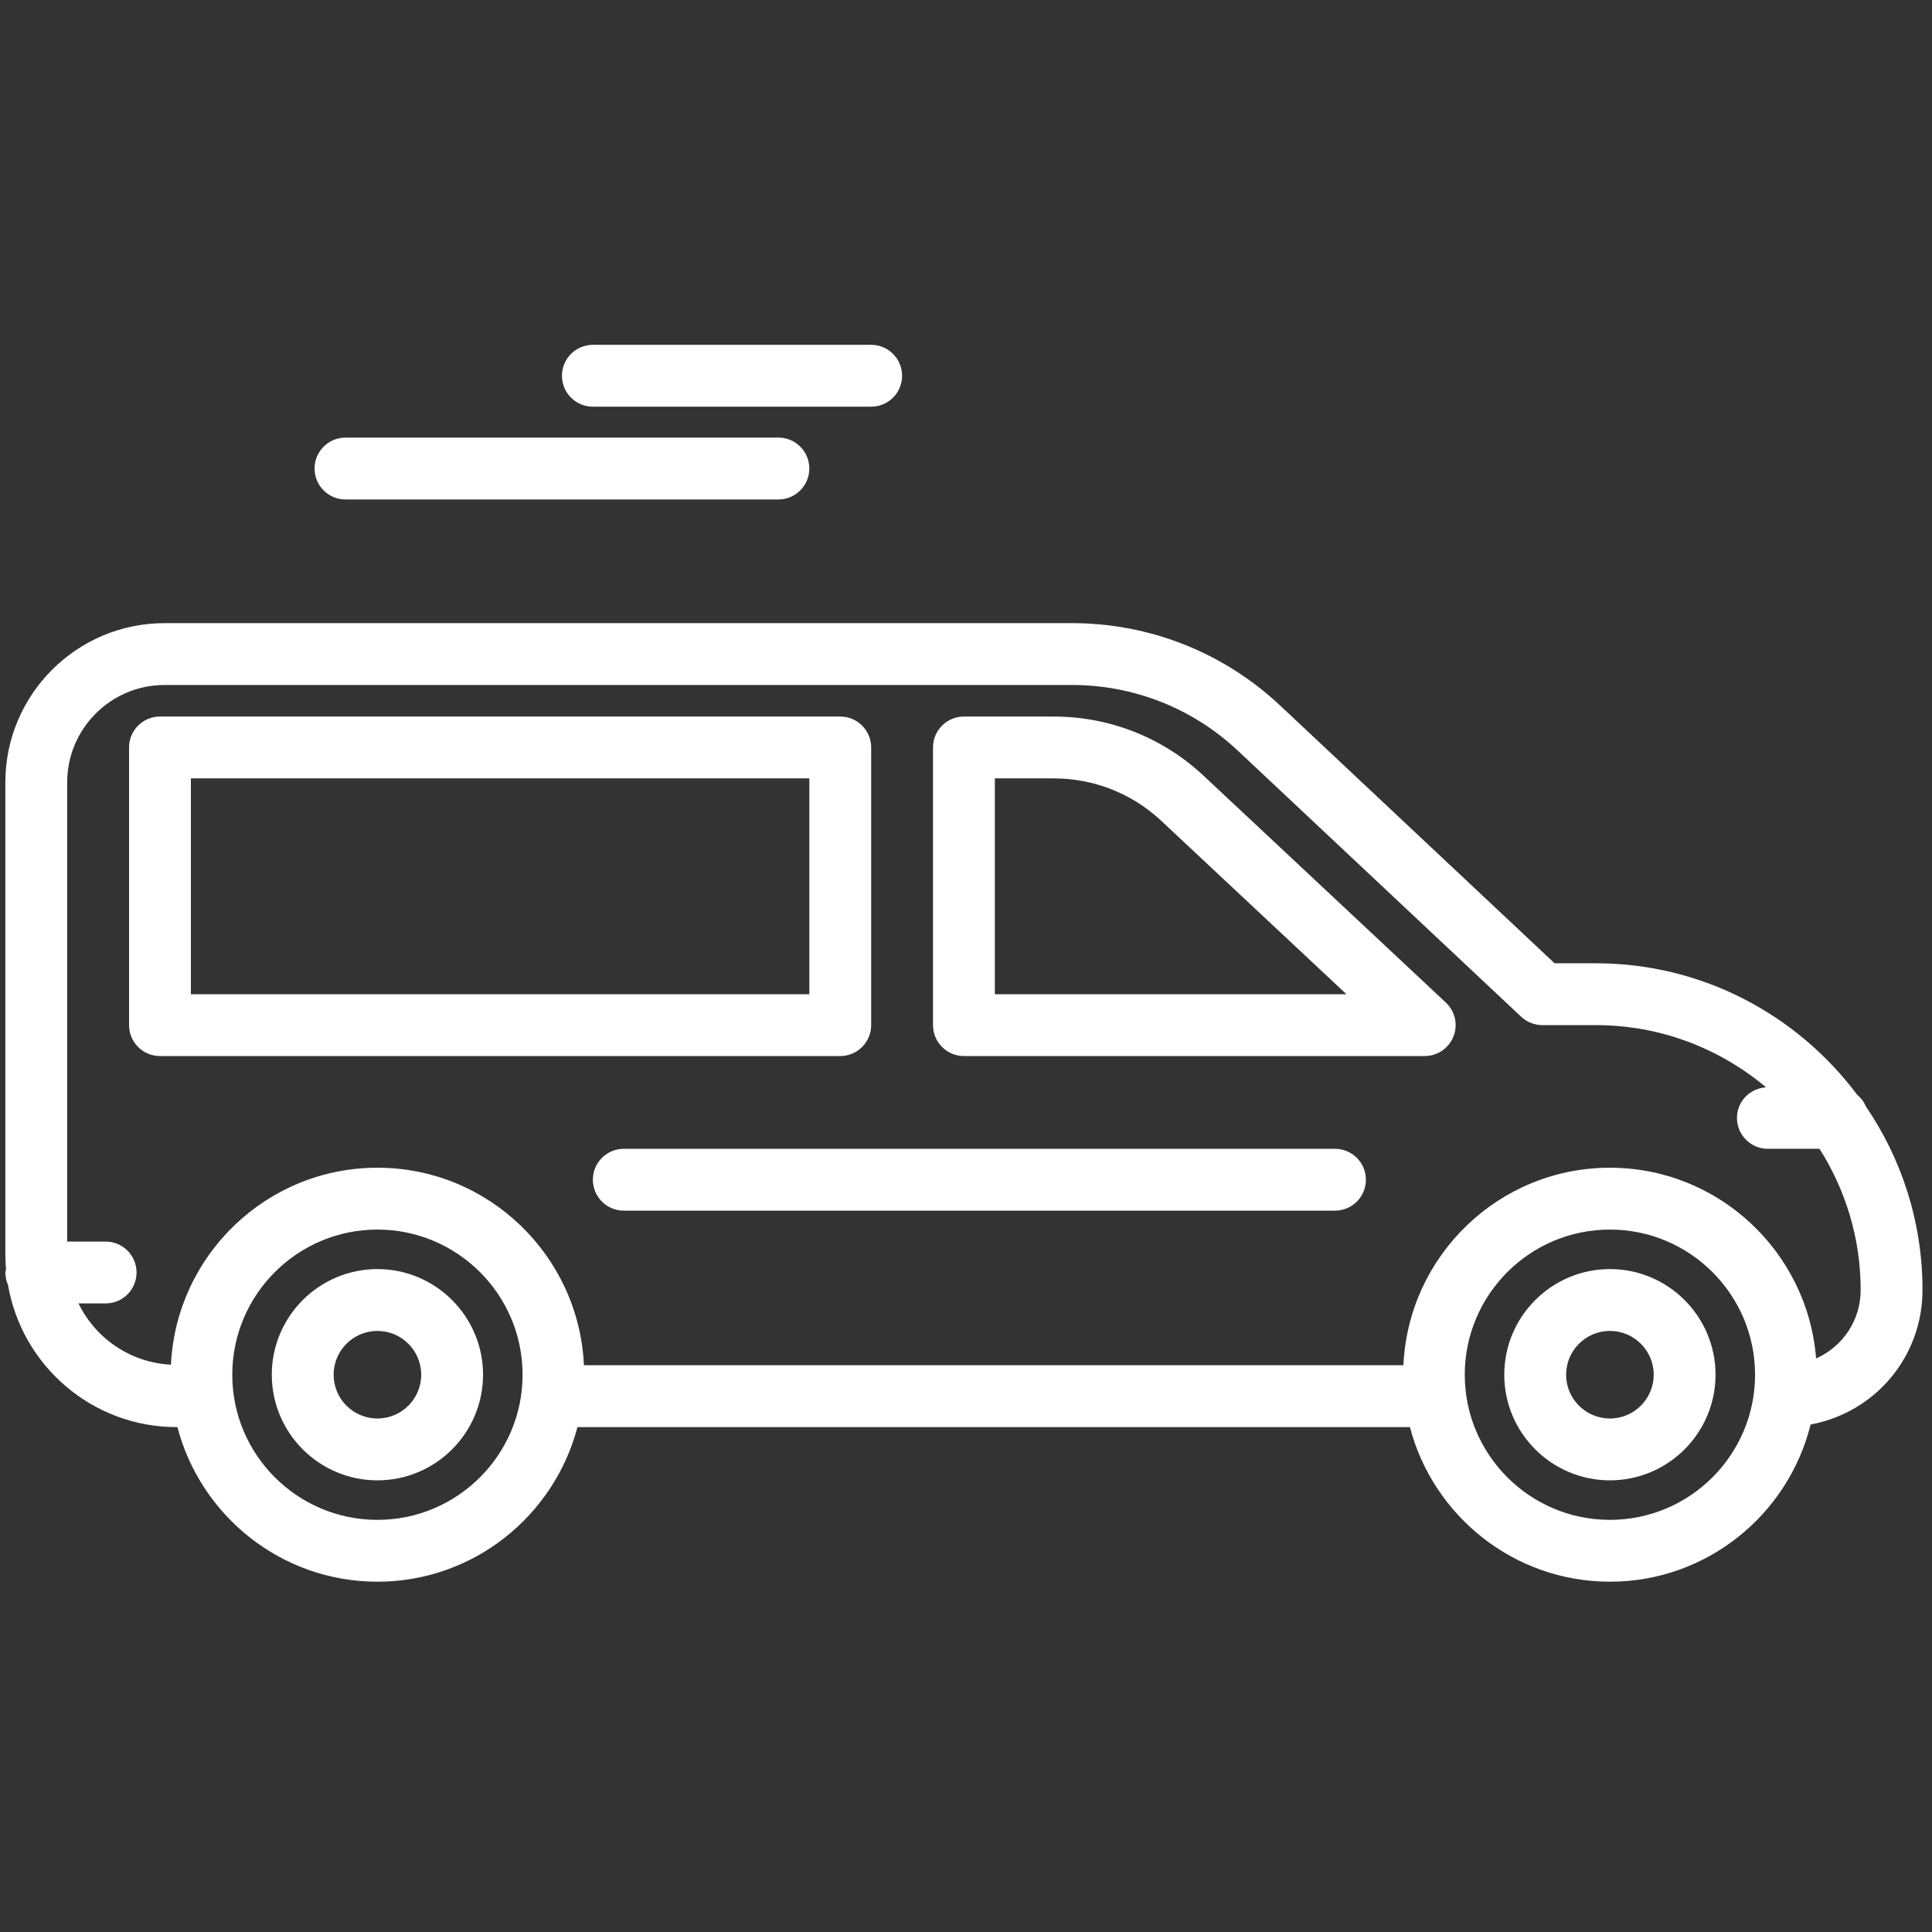
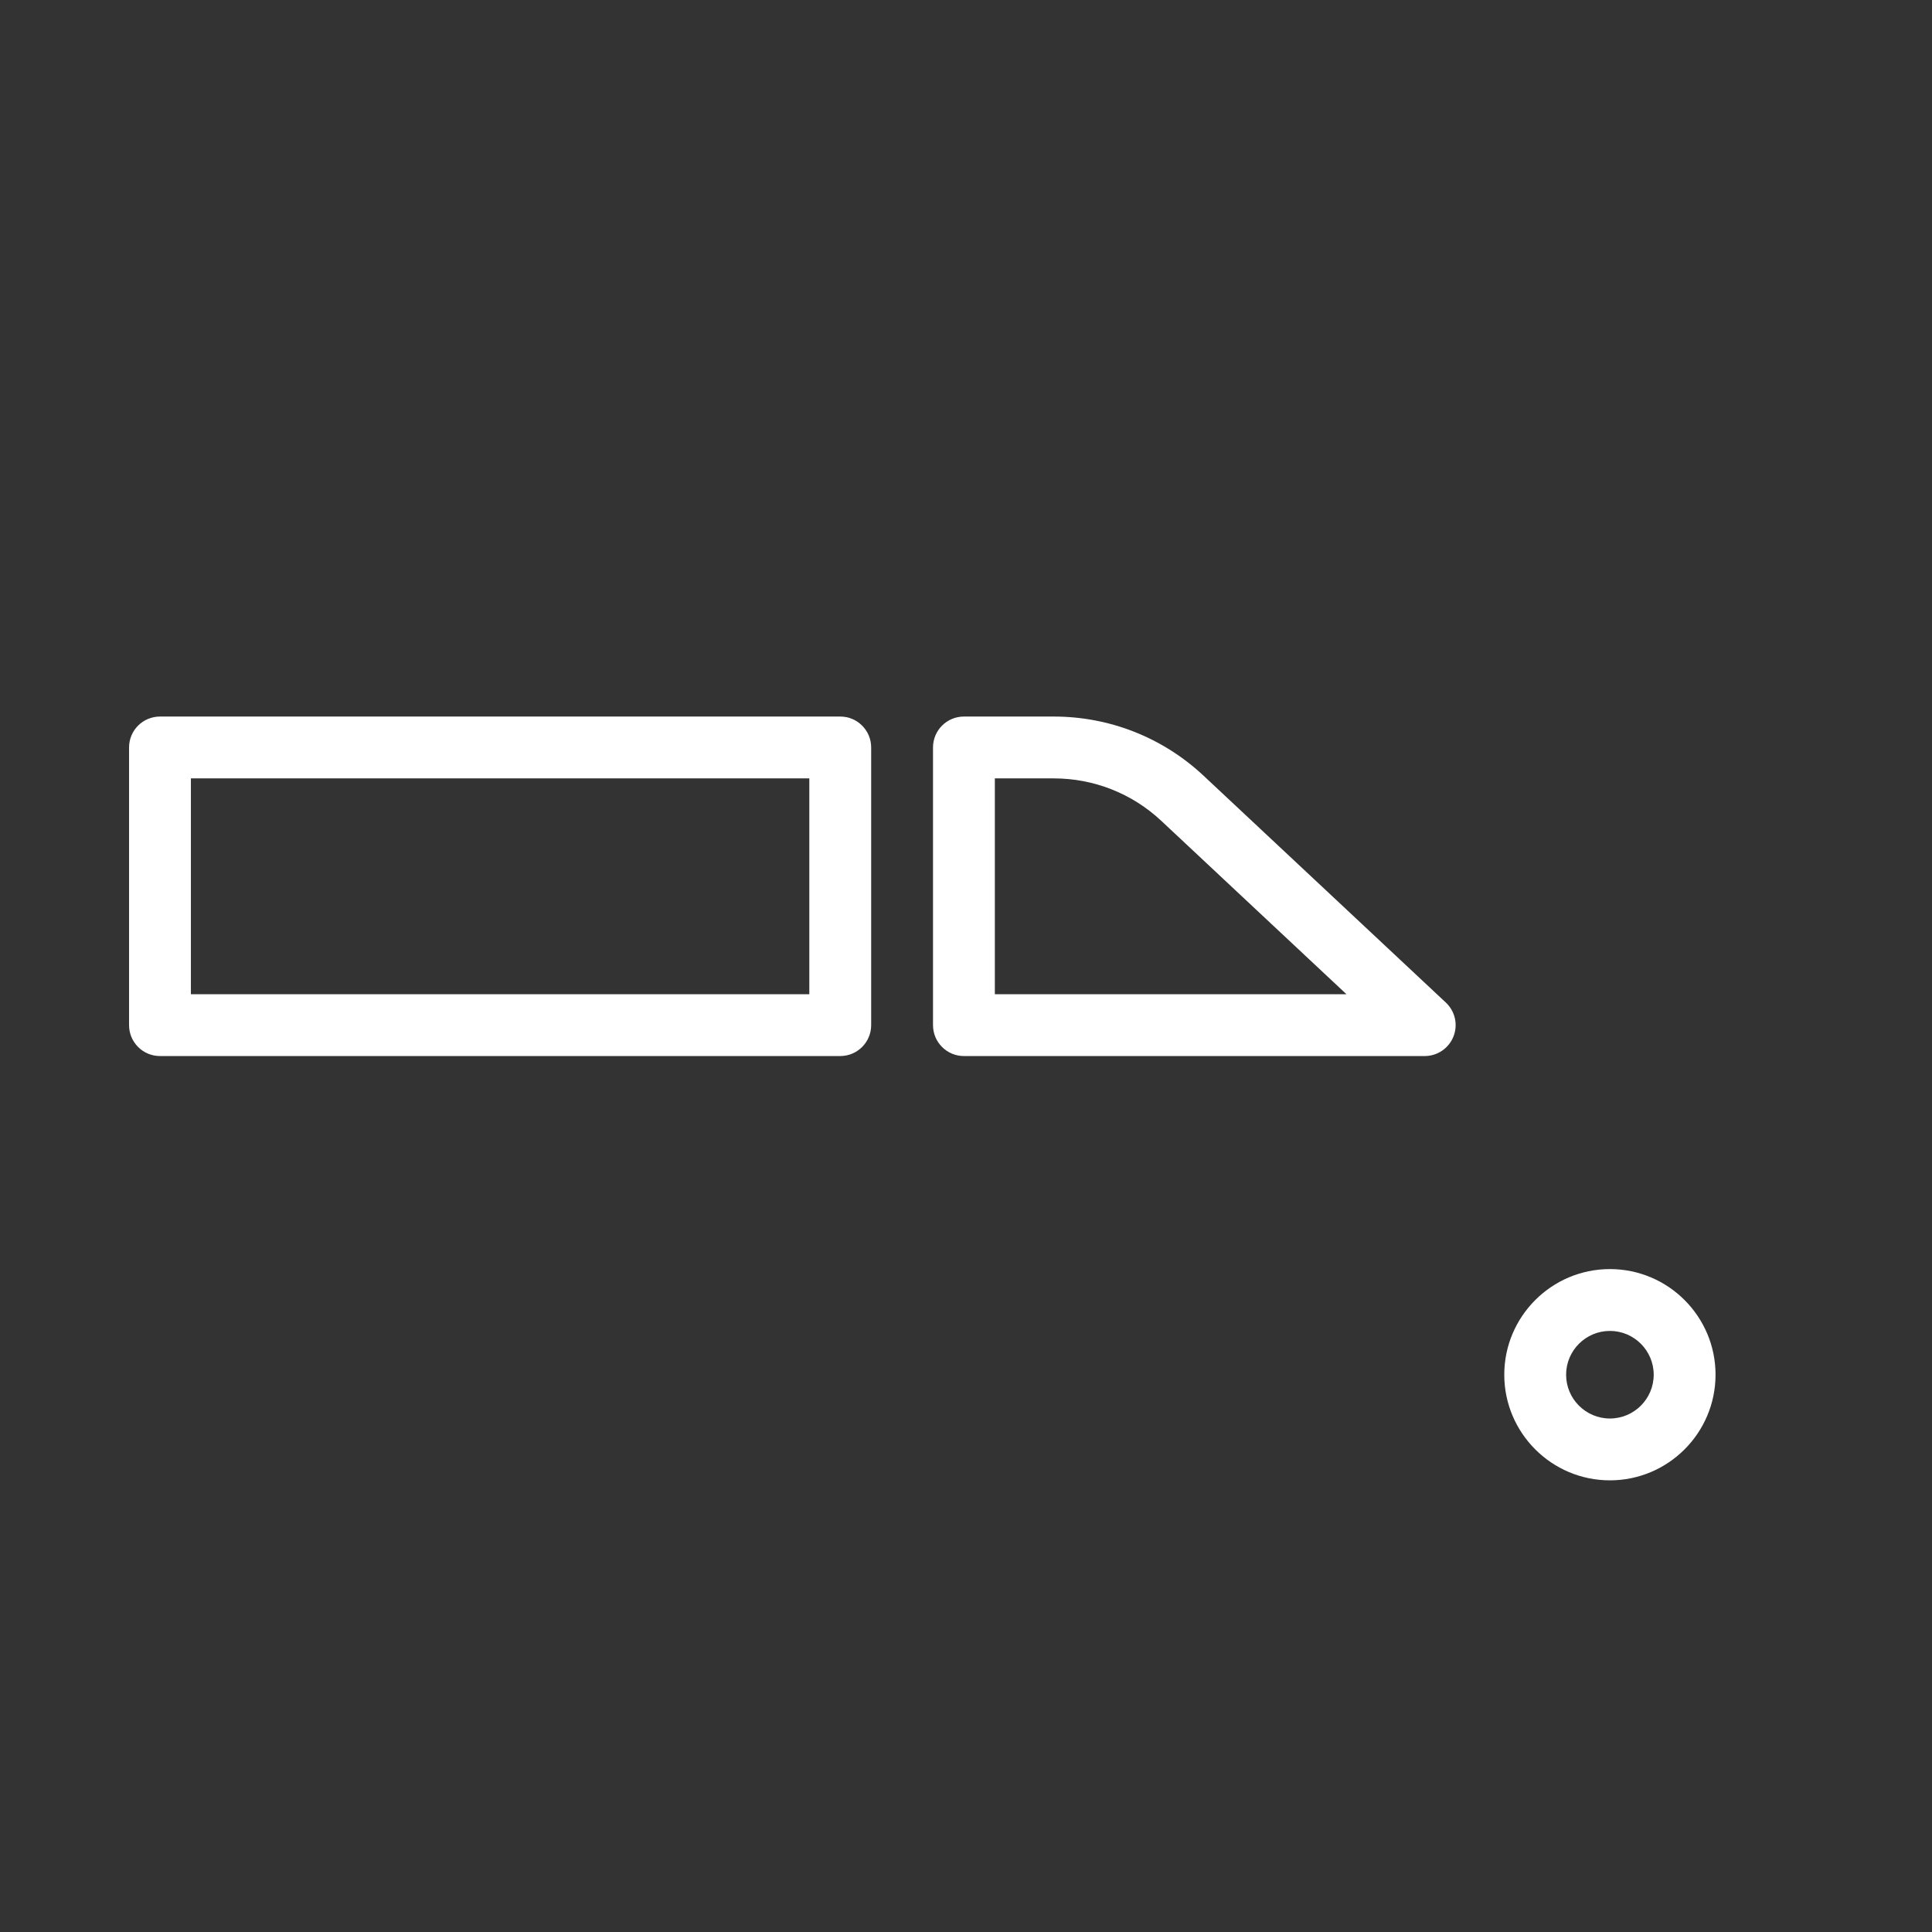
<svg xmlns="http://www.w3.org/2000/svg" width="130" height="130" viewBox="0 0 130 130" fill="none">
  <rect x="0" y="0" width="130" height="130" fill="#333333" stroke="none" />
  <g clip-path="url(#clip0_160_743)">
-     <path d="M129.361 86.796C129.361 82.219 127.951 77.967 125.548 74.444C125.422 74.131 125.213 73.872 124.959 73.657C120.947 68.303 114.572 64.817 107.382 64.817H104.605L86.139 47.474C82.329 43.899 77.354 41.93 72.129 41.93H11.072C5.165 41.93 0.36 46.735 0.36 52.642V84.51C0.36 84.811 0.383 85.106 0.406 85.4C0.397 85.477 0.36 85.544 0.36 85.623C0.36 85.919 0.426 86.198 0.538 86.454C1.465 91.879 6.191 96.026 11.877 96.026H11.937C13.504 102.003 18.935 106.429 25.395 106.429C31.857 106.429 37.287 102.003 38.855 96.026H94.869C96.437 102.003 101.868 106.429 108.328 106.429C114.851 106.429 120.327 101.916 121.832 95.852C126.203 95.036 129.361 91.272 129.361 86.796ZM25.395 102.268C20.009 102.268 15.629 97.888 15.629 92.501C15.629 87.115 20.011 82.735 25.395 82.735C30.78 82.735 35.163 87.115 35.163 92.501C35.163 97.888 30.78 102.268 25.395 102.268ZM108.327 102.268C102.941 102.268 98.561 97.888 98.561 92.501C98.561 87.115 102.942 82.735 108.327 82.735C113.712 82.735 118.094 87.115 118.094 92.501C118.094 97.888 113.713 102.268 108.327 102.268ZM122.201 91.408C121.639 84.238 115.638 78.573 108.327 78.573C100.862 78.573 94.768 84.48 94.432 91.865H39.291C38.956 84.481 32.861 78.573 25.395 78.573C17.944 78.573 11.857 84.46 11.502 91.827C8.759 91.687 6.423 90.048 5.282 87.704H7.108C8.257 87.704 9.188 86.773 9.188 85.623C9.188 84.473 8.257 83.543 7.108 83.543H4.521V52.642C4.521 49.029 7.46 46.091 11.072 46.091H72.129C76.292 46.091 80.255 47.66 83.29 50.509L102.356 68.414C102.742 68.777 103.252 68.978 103.782 68.978H107.382C111.739 68.978 115.732 70.557 118.833 73.164C117.744 73.233 116.876 74.114 116.876 75.22C116.876 76.37 117.809 77.301 118.958 77.301H122.432C124.175 80.054 125.2 83.304 125.2 86.796C125.2 88.846 123.989 90.612 122.201 91.408Z" fill="white" />
-     <path d="M89.828 77.301H41.974C40.824 77.301 39.893 78.231 39.893 79.381C39.893 80.531 40.824 81.462 41.974 81.462H89.828C90.977 81.462 91.909 80.531 91.909 79.381C91.909 78.231 90.977 77.301 89.828 77.301Z" fill="white" />
    <path d="M58.619 68.978V50.295C58.619 49.145 57.687 48.215 56.538 48.215H10.764C9.615 48.215 8.684 49.145 8.684 50.295V68.978C8.684 70.128 9.615 71.059 10.764 71.059H56.538C57.687 71.059 58.619 70.128 58.619 68.978ZM54.457 66.898H12.845V52.376H54.457V66.898Z" fill="white" />
    <path d="M80.991 52.201C78.248 49.63 74.664 48.215 70.903 48.215H64.86C63.711 48.215 62.78 49.145 62.78 50.295V68.978C62.78 70.128 63.711 71.059 64.86 71.059H95.865C96.72 71.059 97.487 70.537 97.801 69.742C98.116 68.948 97.911 68.043 97.288 67.46L80.991 52.201ZM66.941 66.898V52.376H70.903C73.603 52.376 76.176 53.391 78.145 55.237L90.599 66.898H66.941Z" fill="white" />
-     <path d="M25.395 85.394C21.476 85.394 18.288 88.582 18.288 92.501C18.288 96.421 21.476 99.609 25.395 99.609C29.315 99.609 32.503 96.421 32.503 92.501C32.503 88.582 29.315 85.394 25.395 85.394ZM25.395 95.448C23.77 95.448 22.449 94.127 22.449 92.501C22.449 90.876 23.77 89.555 25.395 89.555C27.019 89.555 28.342 90.876 28.342 92.501C28.342 94.127 27.019 95.448 25.395 95.448Z" fill="white" />
    <path d="M108.327 85.394C104.408 85.394 101.219 88.582 101.219 92.501C101.219 96.421 104.408 99.609 108.327 99.609C112.246 99.609 115.435 96.421 115.435 92.501C115.435 88.582 112.248 85.394 108.327 85.394ZM108.327 95.448C106.703 95.448 105.38 94.127 105.38 92.501C105.38 90.876 106.703 89.555 108.327 89.555C109.952 89.555 111.274 90.876 111.274 92.501C111.274 94.127 109.952 95.448 108.327 95.448Z" fill="white" />
-     <path d="M39.893 27.365H58.619C59.768 27.365 60.699 26.434 60.699 25.284C60.699 24.134 59.768 23.203 58.619 23.203H39.893C38.744 23.203 37.812 24.134 37.812 25.284C37.812 26.434 38.744 27.365 39.893 27.365Z" fill="white" />
-     <path d="M23.248 33.608H52.377C53.526 33.608 54.457 32.676 54.457 31.526C54.457 30.376 53.526 29.445 52.377 29.445H23.248C22.099 29.445 21.166 30.376 21.166 31.526C21.166 32.676 22.099 33.608 23.248 33.608Z" fill="white" />
  </g>
  <defs>
    <clipPath id="clip0_160_743">
      <rect width="129" height="129" fill="white" transform="translate(0.36 0.268)" />
    </clipPath>
  </defs>
</svg>